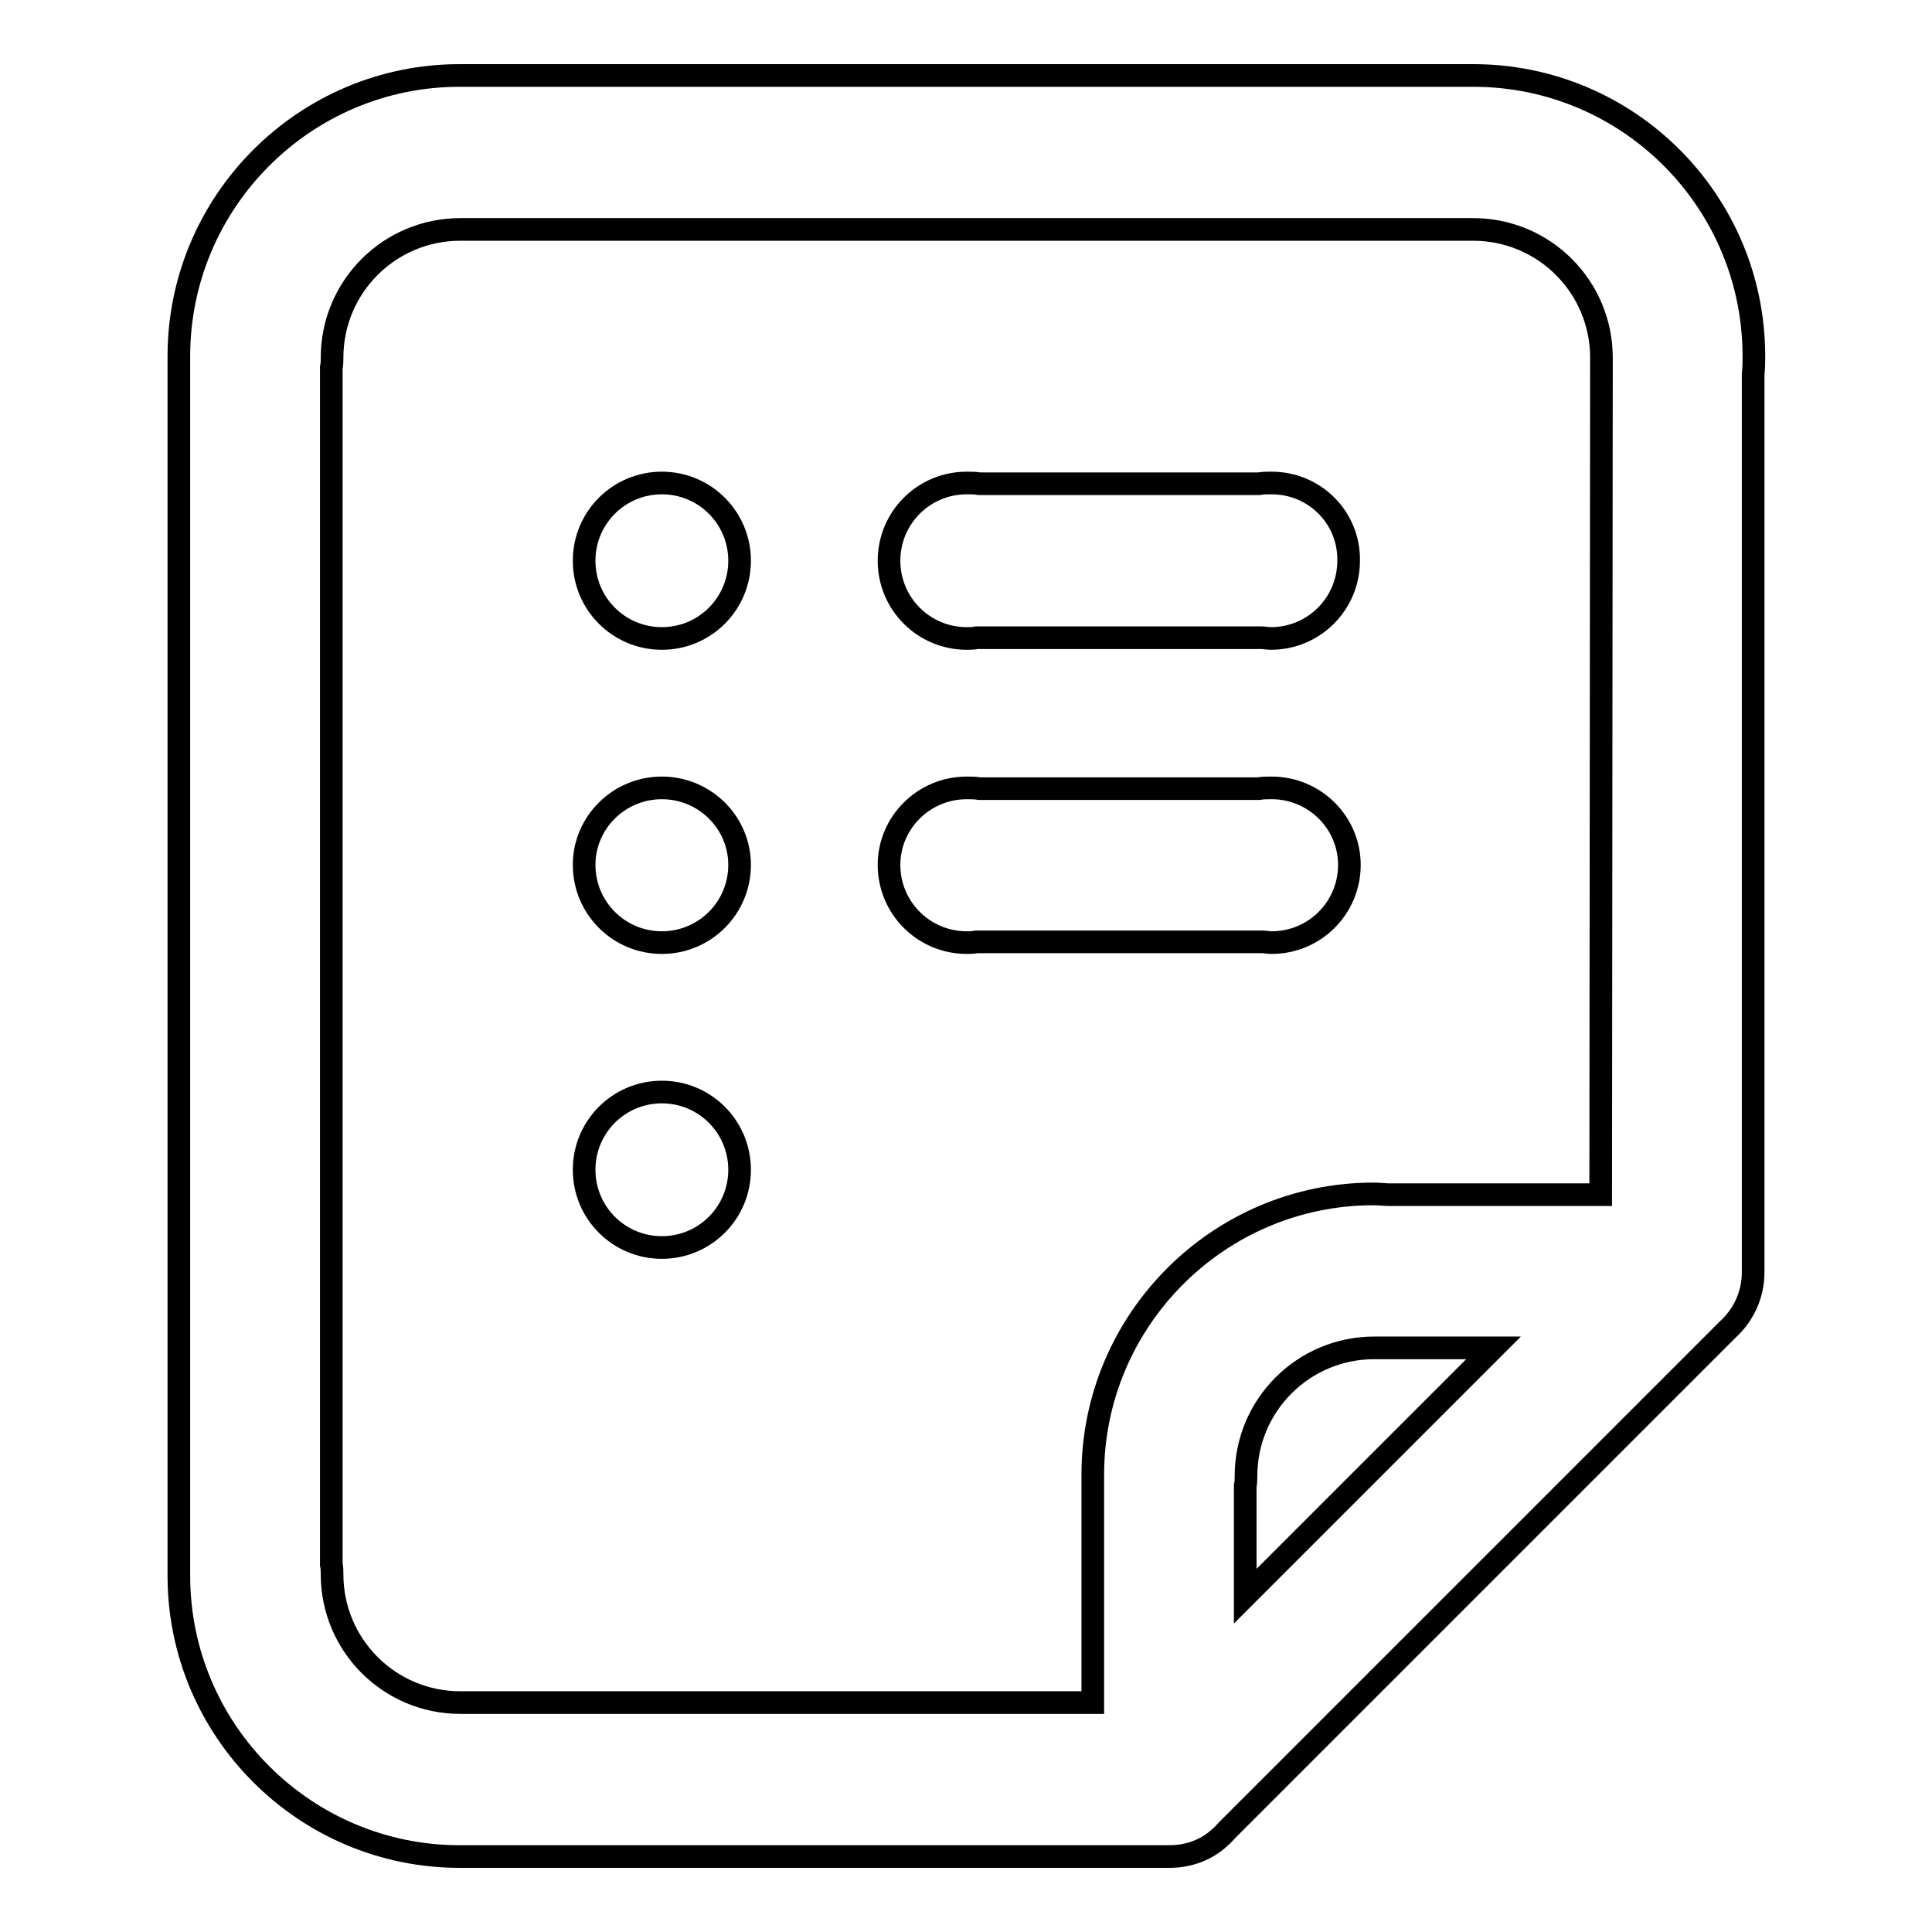
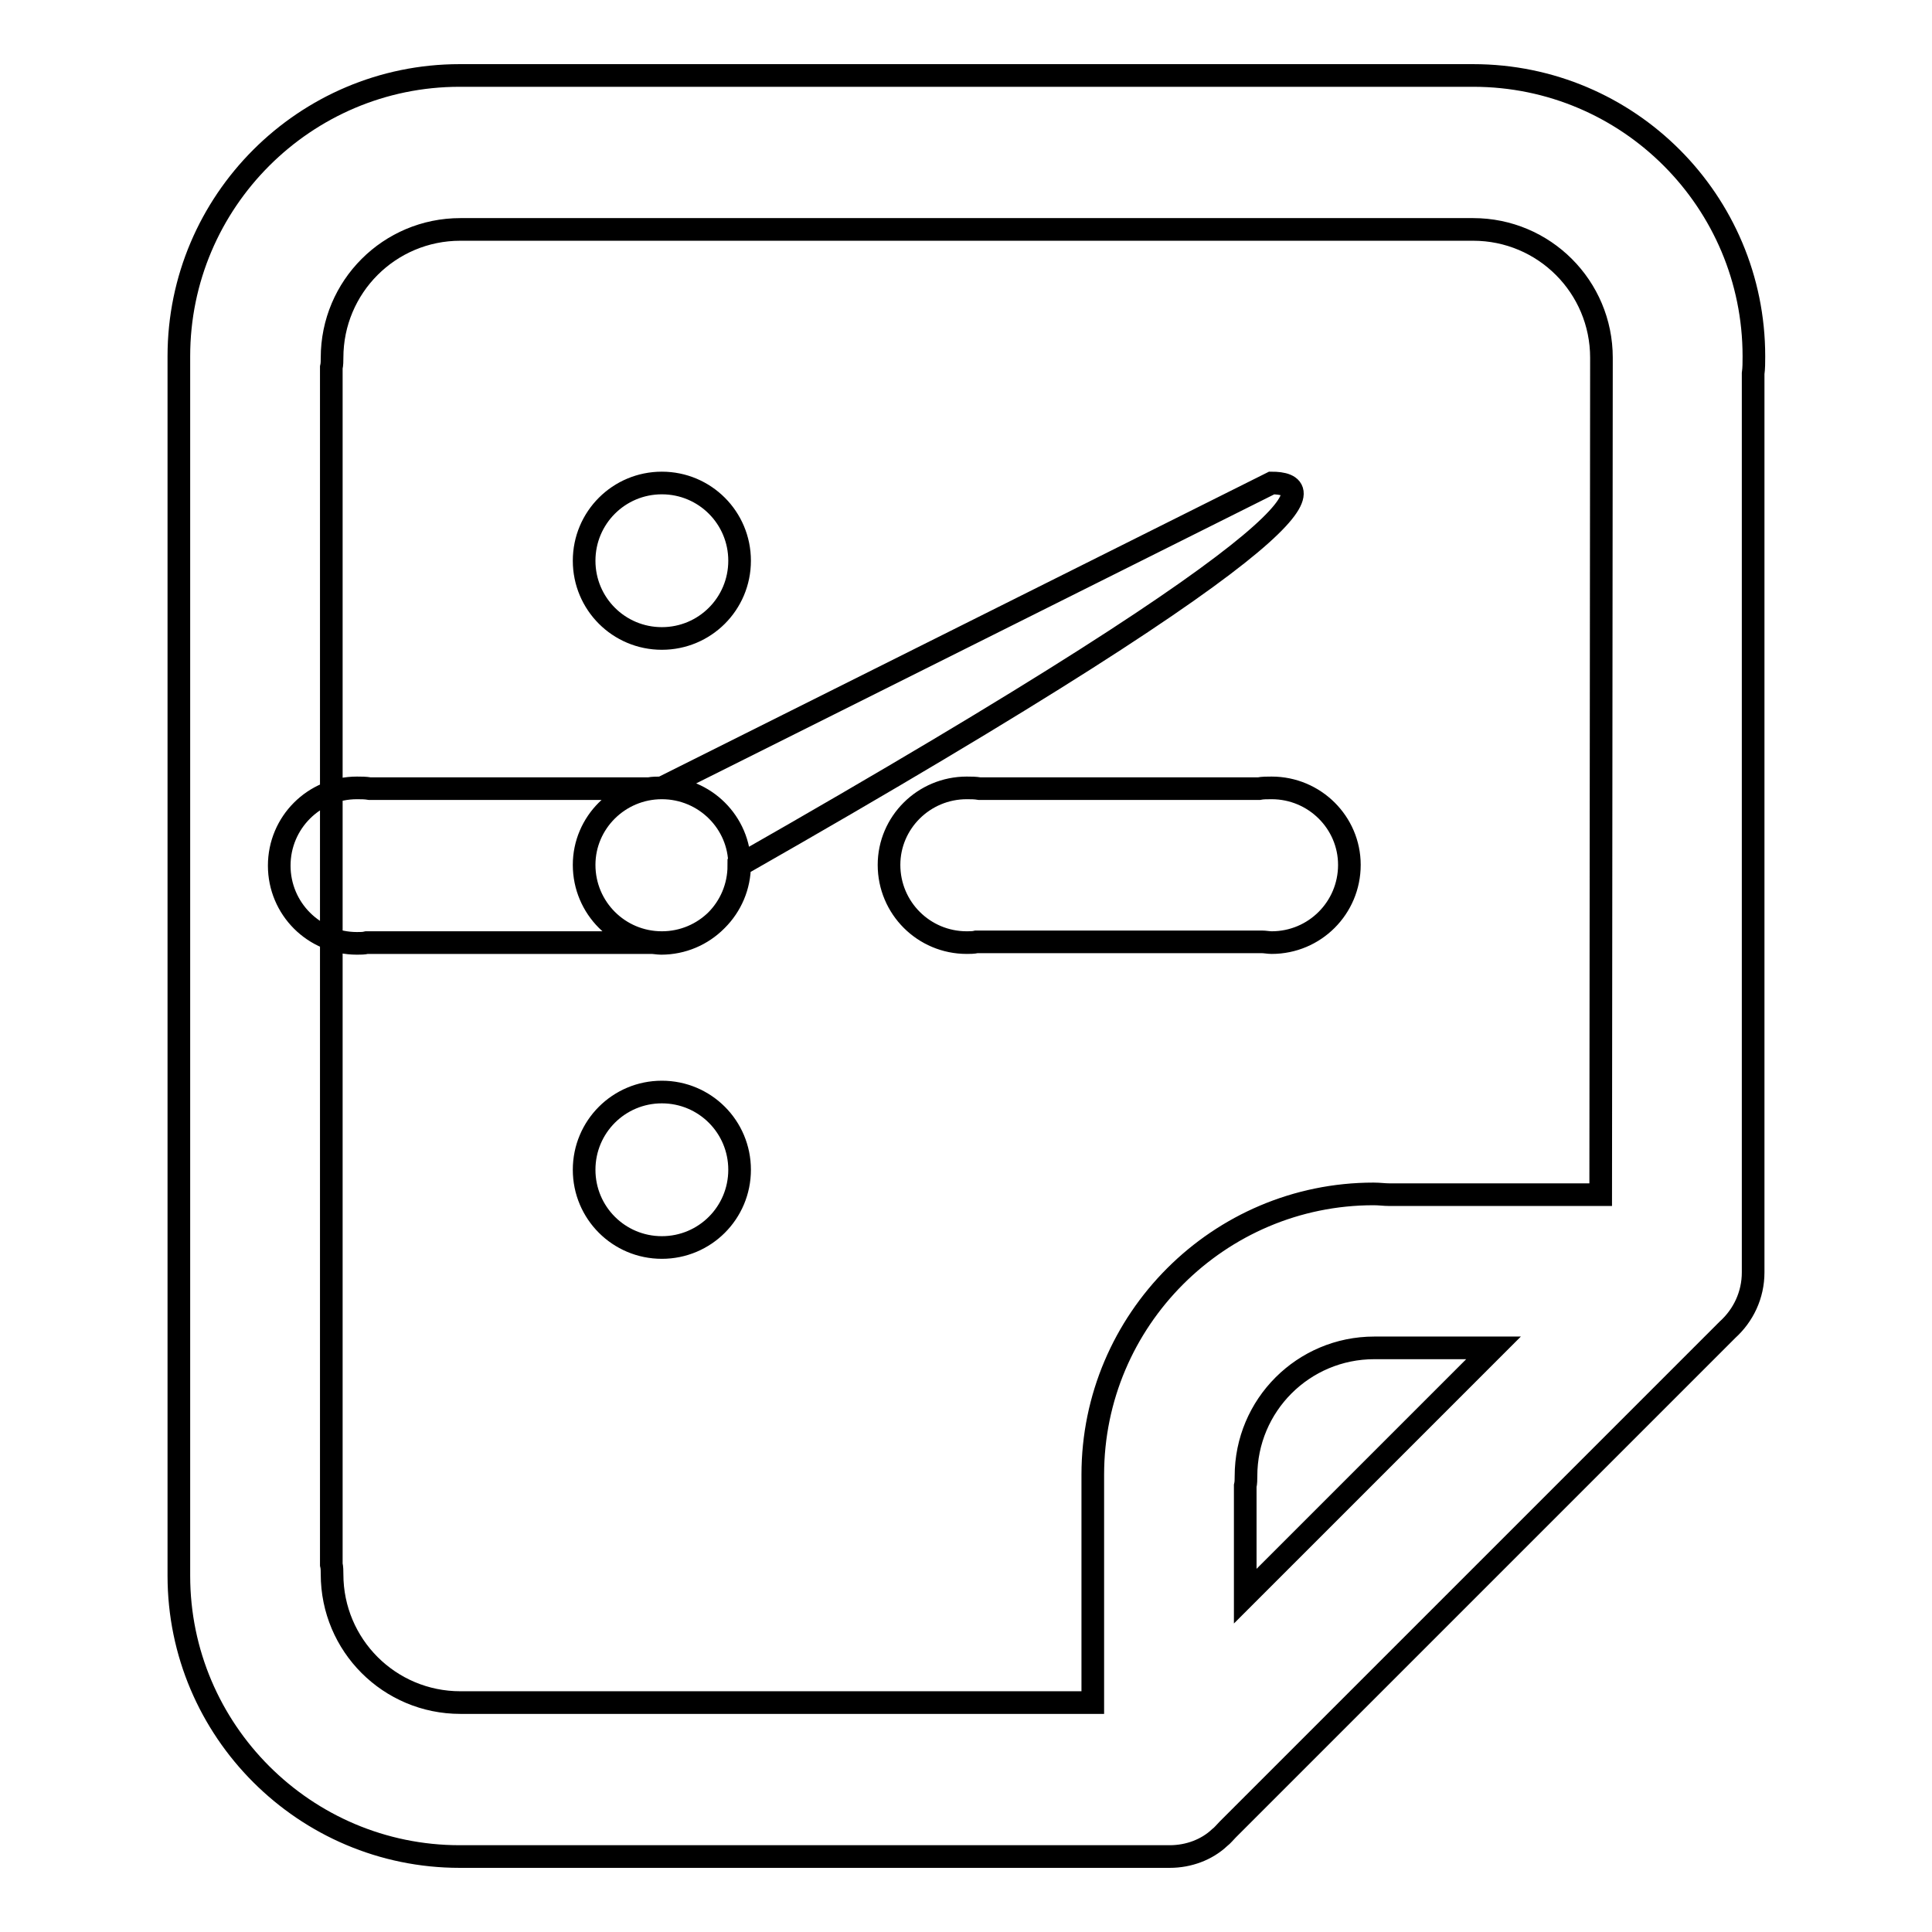
<svg xmlns="http://www.w3.org/2000/svg" version="1.1" x="0px" y="0px" viewBox="0 0 256 256" enable-background="new 0 0 256 256" xml:space="preserve">
  <g>
    <g>
-       <path stroke-width="3" fill-opacity="0" stroke="#000000" d="M232.3,49.5c0.1-0.7,0.1-1.5,0.1-2.3c0-20.5-16.6-37.2-37.2-37.2c-0.2,0-0.4,0-0.7,0H61.5c-0.2,0-0.4,0-0.6,0c-20.5,0-37.2,16.7-37.2,37.2c0,0.2,0,0.3,0,0.5h0v160.7h0c0,0.1,0,0.2,0,0.4c0,20.5,16.7,37.2,37.2,37.2c0.3,0,0.6,0,1,0H155l0,0c2.5,0,4.9-0.9,6.6-2.5l0,0l0,0c0.4-0.3,0.7-0.7,1.1-1.1l66.2-66.2c2.1-1.9,3.4-4.6,3.4-7.6c0-0.2,0-0.4,0-0.6V49.5L232.3,49.5z M165,211.5v-14.6c0.1-0.4,0.1-0.9,0.1-1.3c0-9.4,7.6-17,17-17c0.2,0,0.5,0,0.7,0h15.1L165,211.5z M212.1,158.3h-28c-0.7,0-1.3-0.1-2.1-0.1c-20.5,0-37.2,16.7-37.2,37.2c0,0.2,0,0.5,0,0.7h0v29.5h-83c-0.3,0-0.6,0-0.8,0c-9.4,0-17-7.6-17-17c0-0.4,0-0.9-0.1-1.3V48.7c0.1-0.4,0.1-0.9,0.1-1.3c0-9.4,7.6-17,17-17c0.1,0,0.1,0,0.2,0H195c0.1,0,0.1,0,0.2,0c9.4,0,17,7.6,17,17L212.1,158.3L212.1,158.3z M87.7,64c-5.7,0-10.3,4.6-10.3,10.3c0,5.7,4.6,10.3,10.3,10.3c5.7,0,10.3-4.6,10.3-10.3C98,68.6,93.4,64,87.7,64z M87.7,104.4c-5.7,0-10.3,4.6-10.3,10.2c0,5.7,4.6,10.3,10.3,10.3c5.7,0,10.3-4.6,10.3-10.3C98,109,93.4,104.4,87.7,104.4z M168.5,64c-0.6,0-1.2,0-1.7,0.1h-37c-0.6-0.1-1.1-0.1-1.7-0.1c-5.7,0-10.3,4.6-10.3,10.3c0,5.7,4.6,10.3,10.3,10.3c0.5,0,0.9,0,1.3-0.1h37.7c0.4,0,0.9,0.1,1.3,0.1c5.7,0,10.3-4.6,10.3-10.3C178.8,68.6,174.2,64,168.5,64z M168.5,104.4c-0.6,0-1.2,0-1.7,0.1h-37c-0.6-0.1-1.1-0.1-1.7-0.1c-5.7,0-10.3,4.6-10.3,10.2c0,5.7,4.6,10.3,10.3,10.3c0.4,0,0.9,0,1.3-0.1h37.8c0.4,0,0.9,0.1,1.3,0.1c5.7,0,10.3-4.6,10.3-10.3C178.8,109,174.2,104.4,168.5,104.4z M87.7,144.7c-5.7,0-10.3,4.6-10.3,10.3s4.6,10.3,10.3,10.3c5.7,0,10.3-4.6,10.3-10.3S93.4,144.7,87.7,144.7z" />
+       <path stroke-width="3" fill-opacity="0" stroke="#000000" d="M232.3,49.5c0.1-0.7,0.1-1.5,0.1-2.3c0-20.5-16.6-37.2-37.2-37.2c-0.2,0-0.4,0-0.7,0H61.5c-0.2,0-0.4,0-0.6,0c-20.5,0-37.2,16.7-37.2,37.2c0,0.2,0,0.3,0,0.5h0v160.7h0c0,0.1,0,0.2,0,0.4c0,20.5,16.7,37.2,37.2,37.2c0.3,0,0.6,0,1,0H155l0,0c2.5,0,4.9-0.9,6.6-2.5l0,0l0,0c0.4-0.3,0.7-0.7,1.1-1.1l66.2-66.2c2.1-1.9,3.4-4.6,3.4-7.6c0-0.2,0-0.4,0-0.6V49.5L232.3,49.5z M165,211.5v-14.6c0.1-0.4,0.1-0.9,0.1-1.3c0-9.4,7.6-17,17-17c0.2,0,0.5,0,0.7,0h15.1L165,211.5z M212.1,158.3h-28c-0.7,0-1.3-0.1-2.1-0.1c-20.5,0-37.2,16.7-37.2,37.2c0,0.2,0,0.5,0,0.7h0v29.5h-83c-0.3,0-0.6,0-0.8,0c-9.4,0-17-7.6-17-17c0-0.4,0-0.9-0.1-1.3V48.7c0.1-0.4,0.1-0.9,0.1-1.3c0-9.4,7.6-17,17-17c0.1,0,0.1,0,0.2,0H195c0.1,0,0.1,0,0.2,0c9.4,0,17,7.6,17,17L212.1,158.3L212.1,158.3z M87.7,64c-5.7,0-10.3,4.6-10.3,10.3c0,5.7,4.6,10.3,10.3,10.3c5.7,0,10.3-4.6,10.3-10.3C98,68.6,93.4,64,87.7,64z M87.7,104.4c-5.7,0-10.3,4.6-10.3,10.2c0,5.7,4.6,10.3,10.3,10.3c5.7,0,10.3-4.6,10.3-10.3C98,109,93.4,104.4,87.7,104.4z c-0.6,0-1.2,0-1.7,0.1h-37c-0.6-0.1-1.1-0.1-1.7-0.1c-5.7,0-10.3,4.6-10.3,10.3c0,5.7,4.6,10.3,10.3,10.3c0.5,0,0.9,0,1.3-0.1h37.7c0.4,0,0.9,0.1,1.3,0.1c5.7,0,10.3-4.6,10.3-10.3C178.8,68.6,174.2,64,168.5,64z M168.5,104.4c-0.6,0-1.2,0-1.7,0.1h-37c-0.6-0.1-1.1-0.1-1.7-0.1c-5.7,0-10.3,4.6-10.3,10.2c0,5.7,4.6,10.3,10.3,10.3c0.4,0,0.9,0,1.3-0.1h37.8c0.4,0,0.9,0.1,1.3,0.1c5.7,0,10.3-4.6,10.3-10.3C178.8,109,174.2,104.4,168.5,104.4z M87.7,144.7c-5.7,0-10.3,4.6-10.3,10.3s4.6,10.3,10.3,10.3c5.7,0,10.3-4.6,10.3-10.3S93.4,144.7,87.7,144.7z" />
    </g>
  </g>
</svg>